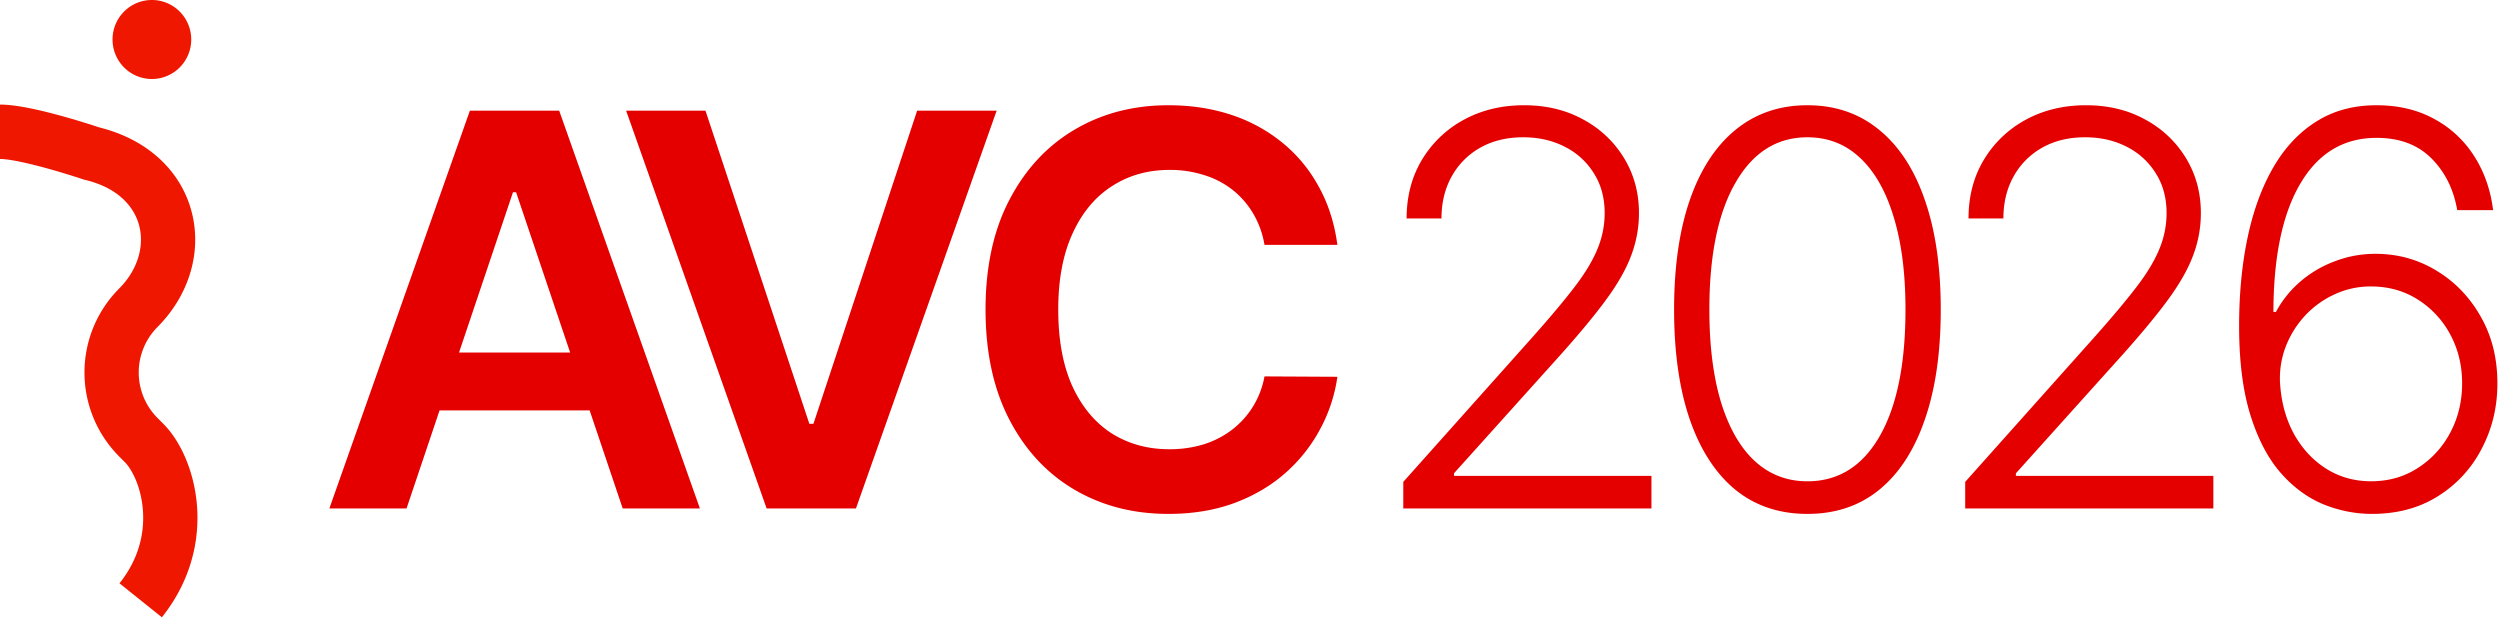
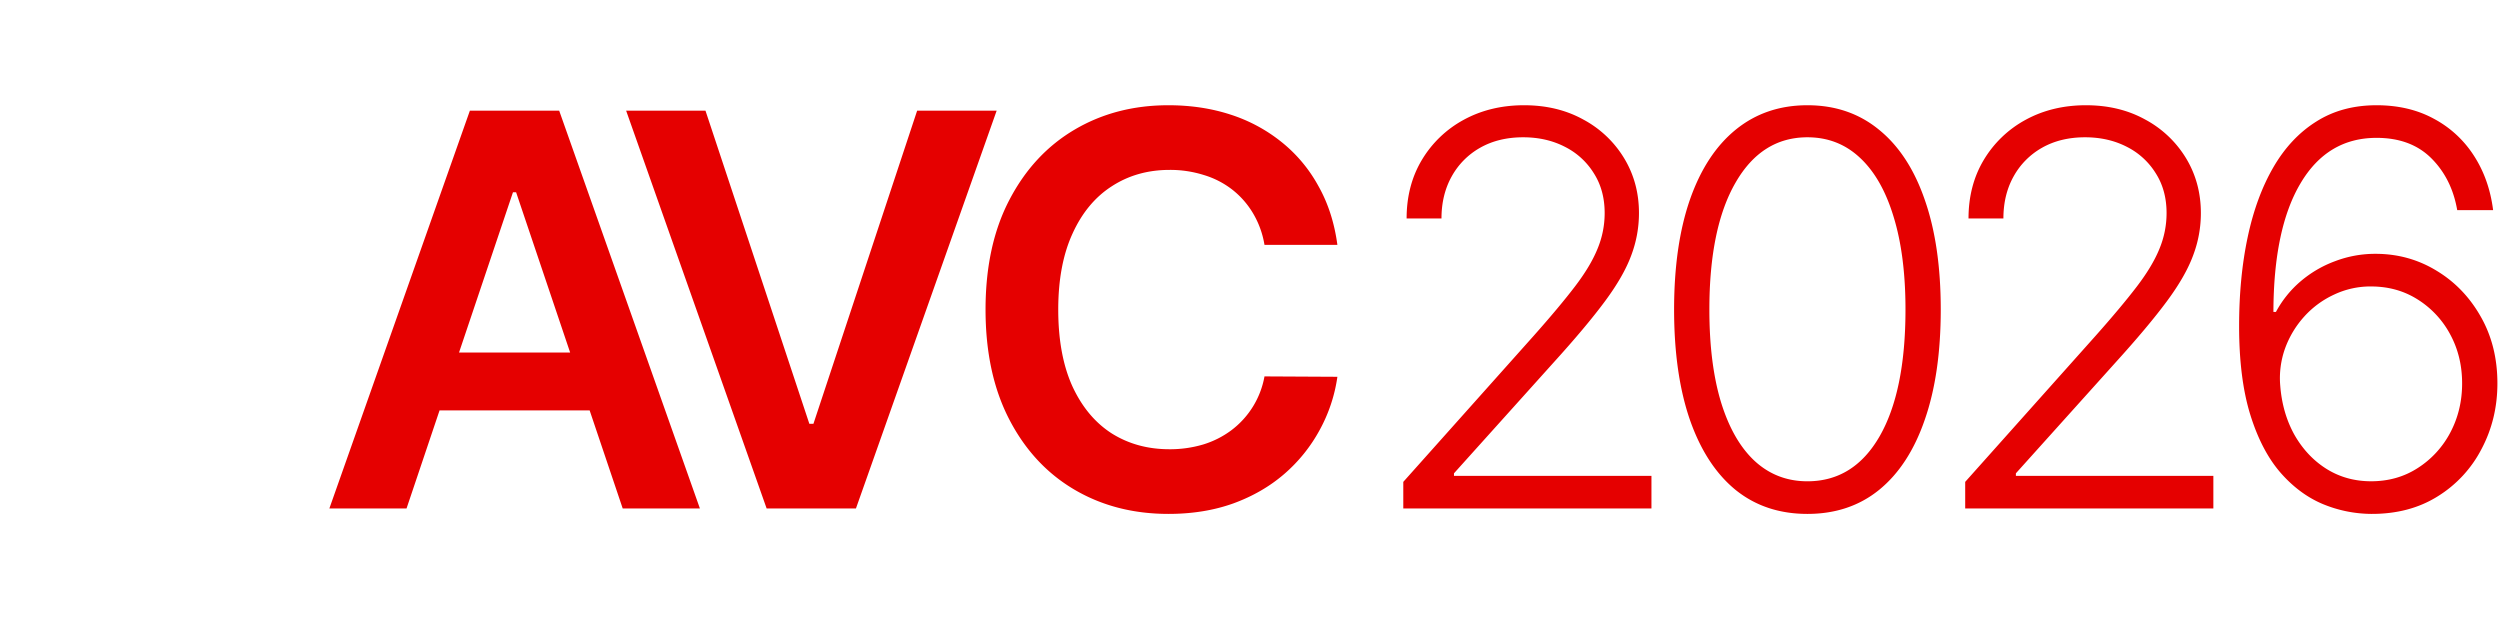
<svg xmlns="http://www.w3.org/2000/svg" width="155" height="39" fill="none">
  <g clip-path="url(#a)">
    <path fill="#EF1700" d="M0 6.484c1.111 0 2.75.408 3.92.734a50.368 50.368 0 0 1 2.1.637l.126.042c3.06.76 5.088 2.746 5.737 5.24.645 2.473-.147 5.158-2.12 7.14a3.997 3.997 0 0 0 0 5.635l.364.365c1.092 1.098 1.924 2.989 2.086 5.078.167 2.155-.366 4.646-2.176 6.917l-1.314-1.053-1.314-1.053c1.227-1.538 1.558-3.163 1.45-4.55-.113-1.455-.694-2.535-1.114-2.957l-.363-.365a7.375 7.375 0 0 1 0-10.399c1.22-1.224 1.56-2.706 1.247-3.907-.302-1.159-1.29-2.34-3.348-2.833l-.073-.017-.073-.025a.479.479 0 0 0-.038-.013l-.122-.04a47.137 47.137 0 0 0-1.956-.593C1.775 10.12.577 9.856 0 9.856V6.484ZM7.692.717a2.433 2.433 0 0 1 3.45 0 2.456 2.456 0 0 1 0 3.464 2.433 2.433 0 0 1-3.45 0 2.456 2.456 0 0 1 0-3.464Z" />
  </g>
  <path fill="#E50000" d="M72.44 6.525c1.378 0 2.66.192 3.844.577a9.858 9.858 0 0 1 3.166 1.699 9.046 9.046 0 0 1 2.284 2.721c.605 1.068 1 2.288 1.184 3.66h-4.52a5.595 5.595 0 0 0-.712-1.962 5.29 5.29 0 0 0-1.294-1.47 5.395 5.395 0 0 0-1.764-.902 6.907 6.907 0 0 0-2.115-.314c-1.345 0-2.539.338-3.578 1.012-1.04.667-1.853 1.647-2.44 2.94-.589 1.284-.884 2.853-.884 4.707 0 1.887.295 3.477.883 4.77.597 1.284 1.41 2.255 2.441 2.914 1.04.65 2.229.976 3.566.976a7.22 7.22 0 0 0 2.079-.29 5.694 5.694 0 0 0 1.752-.878 5.355 5.355 0 0 0 2.066-3.348l4.52.024a9.676 9.676 0 0 1-1.099 3.3 9.735 9.735 0 0 1-2.188 2.72c-.902.78-1.957 1.39-3.166 1.831-1.208.434-2.55.65-4.025.65-2.175 0-4.117-.5-5.825-1.504-1.708-1.004-3.054-2.453-4.037-4.348-.983-1.894-1.474-4.167-1.474-6.817 0-2.657.495-4.929 1.486-6.815.991-1.895 2.341-3.345 4.05-4.349 1.708-1.003 3.641-1.504 5.8-1.504Zm39.62 0c1.724 0 3.203.505 4.436 1.516 1.24 1.004 2.188 2.453 2.84 4.348.661 1.886.991 4.155.991 6.804 0 2.658-.33 4.935-.991 6.83-.652 1.894-1.595 3.343-2.828 4.347-1.225.995-2.708 1.492-4.448 1.492-1.74 0-3.227-.497-4.459-1.492-1.225-1.004-2.168-2.453-2.829-4.348-.652-1.894-.978-4.171-.978-6.829 0-2.649.326-4.918.978-6.804.661-1.895 1.608-3.344 2.841-4.348 1.241-1.01 2.723-1.516 4.447-1.516Zm35.286 0c1.337 0 2.517.276 3.54.83a6.67 6.67 0 0 1 2.49 2.288c.637.98 1.036 2.108 1.197 3.385h-2.225c-.225-1.3-.76-2.373-1.606-3.216-.846-.843-1.978-1.265-3.396-1.265-2.031 0-3.601.94-4.713 2.818-1.113 1.871-1.673 4.529-1.681 7.973h.157a6.57 6.57 0 0 1 1.524-1.891 7.03 7.03 0 0 1 2.137-1.252 6.985 6.985 0 0 1 2.515-.458c1.378 0 2.639.35 3.783 1.048 1.144.69 2.058 1.642 2.743 2.855.685 1.204 1.028 2.58 1.028 4.13 0 1.47-.327 2.822-.979 4.058a7.487 7.487 0 0 1-2.731 2.951c-1.169.73-2.542 1.091-4.122 1.083a7.98 7.98 0 0 1-2.998-.613c-.974-.41-1.852-1.064-2.634-1.963-.782-.908-1.402-2.104-1.862-3.59-.458-1.485-.688-3.312-.688-5.48 0-2.006.177-3.845.532-5.515.354-1.67.886-3.114 1.595-4.335.709-1.22 1.595-2.164 2.659-2.83 1.063-.675 2.309-1.011 3.735-1.011Zm-103.952 25h-4.786l-2.05-6.081h-9.305l-2.048 6.082H20.42L29.133 6.86h5.536l8.725 24.665Zm6.785-5.25h.254l6.43-19.414h4.93l-8.725 24.665h-5.536L38.82 6.86h4.919l6.44 19.414Zm44.319-19.75c1.378 0 2.602.296 3.674.89a6.591 6.591 0 0 1 2.526 2.397c.612 1.012.918 2.144.918 3.396 0 .907-.161 1.786-.483 2.637-.314.851-.858 1.8-1.632 2.843-.773 1.044-1.845 2.32-3.215 3.83l-6.139 6.827v.157h12.243v2.024H87.004v-1.65l8.085-9.056c1.056-1.189 1.906-2.204 2.55-3.047.645-.843 1.113-1.623 1.403-2.337a5.733 5.733 0 0 0 .447-2.228c0-.94-.222-1.758-.665-2.456a4.463 4.463 0 0 0-1.8-1.65c-.766-.394-1.628-.59-2.587-.59-1.015 0-1.906.216-2.671.65a4.583 4.583 0 0 0-1.764 1.782c-.419.754-.63 1.622-.63 2.602H87.21c0-1.365.315-2.574.943-3.626a6.79 6.79 0 0 1 2.598-2.492c1.104-.602 2.353-.903 3.747-.903Zm34.838 0c1.378 0 2.602.296 3.674.89a6.594 6.594 0 0 1 2.526 2.397c.611 1.012.918 2.144.918 3.396a7.37 7.37 0 0 1-.484 2.637c-.314.851-.857 1.8-1.631 2.843-.773 1.044-1.845 2.32-3.215 3.83l-6.139 6.827v.157h12.243v2.024h-15.386v-1.65l8.085-9.056c1.056-1.189 1.906-2.204 2.551-3.047.644-.843 1.112-1.623 1.403-2.337a5.749 5.749 0 0 0 .446-2.228c0-.94-.222-1.758-.665-2.456a4.465 4.465 0 0 0-1.8-1.65c-.766-.394-1.628-.59-2.587-.59-1.015 0-1.906.216-2.671.65a4.585 4.585 0 0 0-1.764 1.782c-.419.754-.629 1.622-.629 2.602h-2.163c0-1.365.315-2.574.943-3.626a6.79 6.79 0 0 1 2.598-2.492c1.104-.602 2.353-.903 3.747-.903ZM112.06 8.512c-1.893 0-3.38.939-4.459 2.817-1.08 1.87-1.62 4.492-1.62 7.864 0 2.248.242 4.168.726 5.758.491 1.589 1.188 2.8 2.09 3.636.911.835 1.998 1.253 3.263 1.253 1.909 0 3.401-.927 4.472-2.782 1.072-1.863 1.608-4.485 1.608-7.865 0-2.247-.247-4.166-.738-5.756-.484-1.597-1.18-2.818-2.091-3.661-.902-.843-1.986-1.264-3.251-1.264Zm34.947 9.248a5.28 5.28 0 0 0-2.296.506 5.715 5.715 0 0 0-1.849 1.361 5.99 5.99 0 0 0-1.184 1.963 5.47 5.47 0 0 0-.303 2.324c.088 1.132.382 2.148.881 3.047.509.89 1.169 1.595 1.983 2.108.822.514 1.745.77 2.768.77 1.08 0 2.042-.272 2.889-.818a5.82 5.82 0 0 0 2.018-2.193c.491-.923.737-1.942.737-3.058 0-1.116-.246-2.128-.737-3.035a5.748 5.748 0 0 0-2.018-2.168c-.847-.537-1.809-.806-2.889-.806ZM28.46 21.855h6.888l-3.35-9.935h-.194l-3.344 9.935Z" />
  <defs>
    <clipPath id="a">
-       <path fill="#fff" d="M0 0h12.419v38.387H0z" />
-     </clipPath>
+       </clipPath>
  </defs>
</svg>